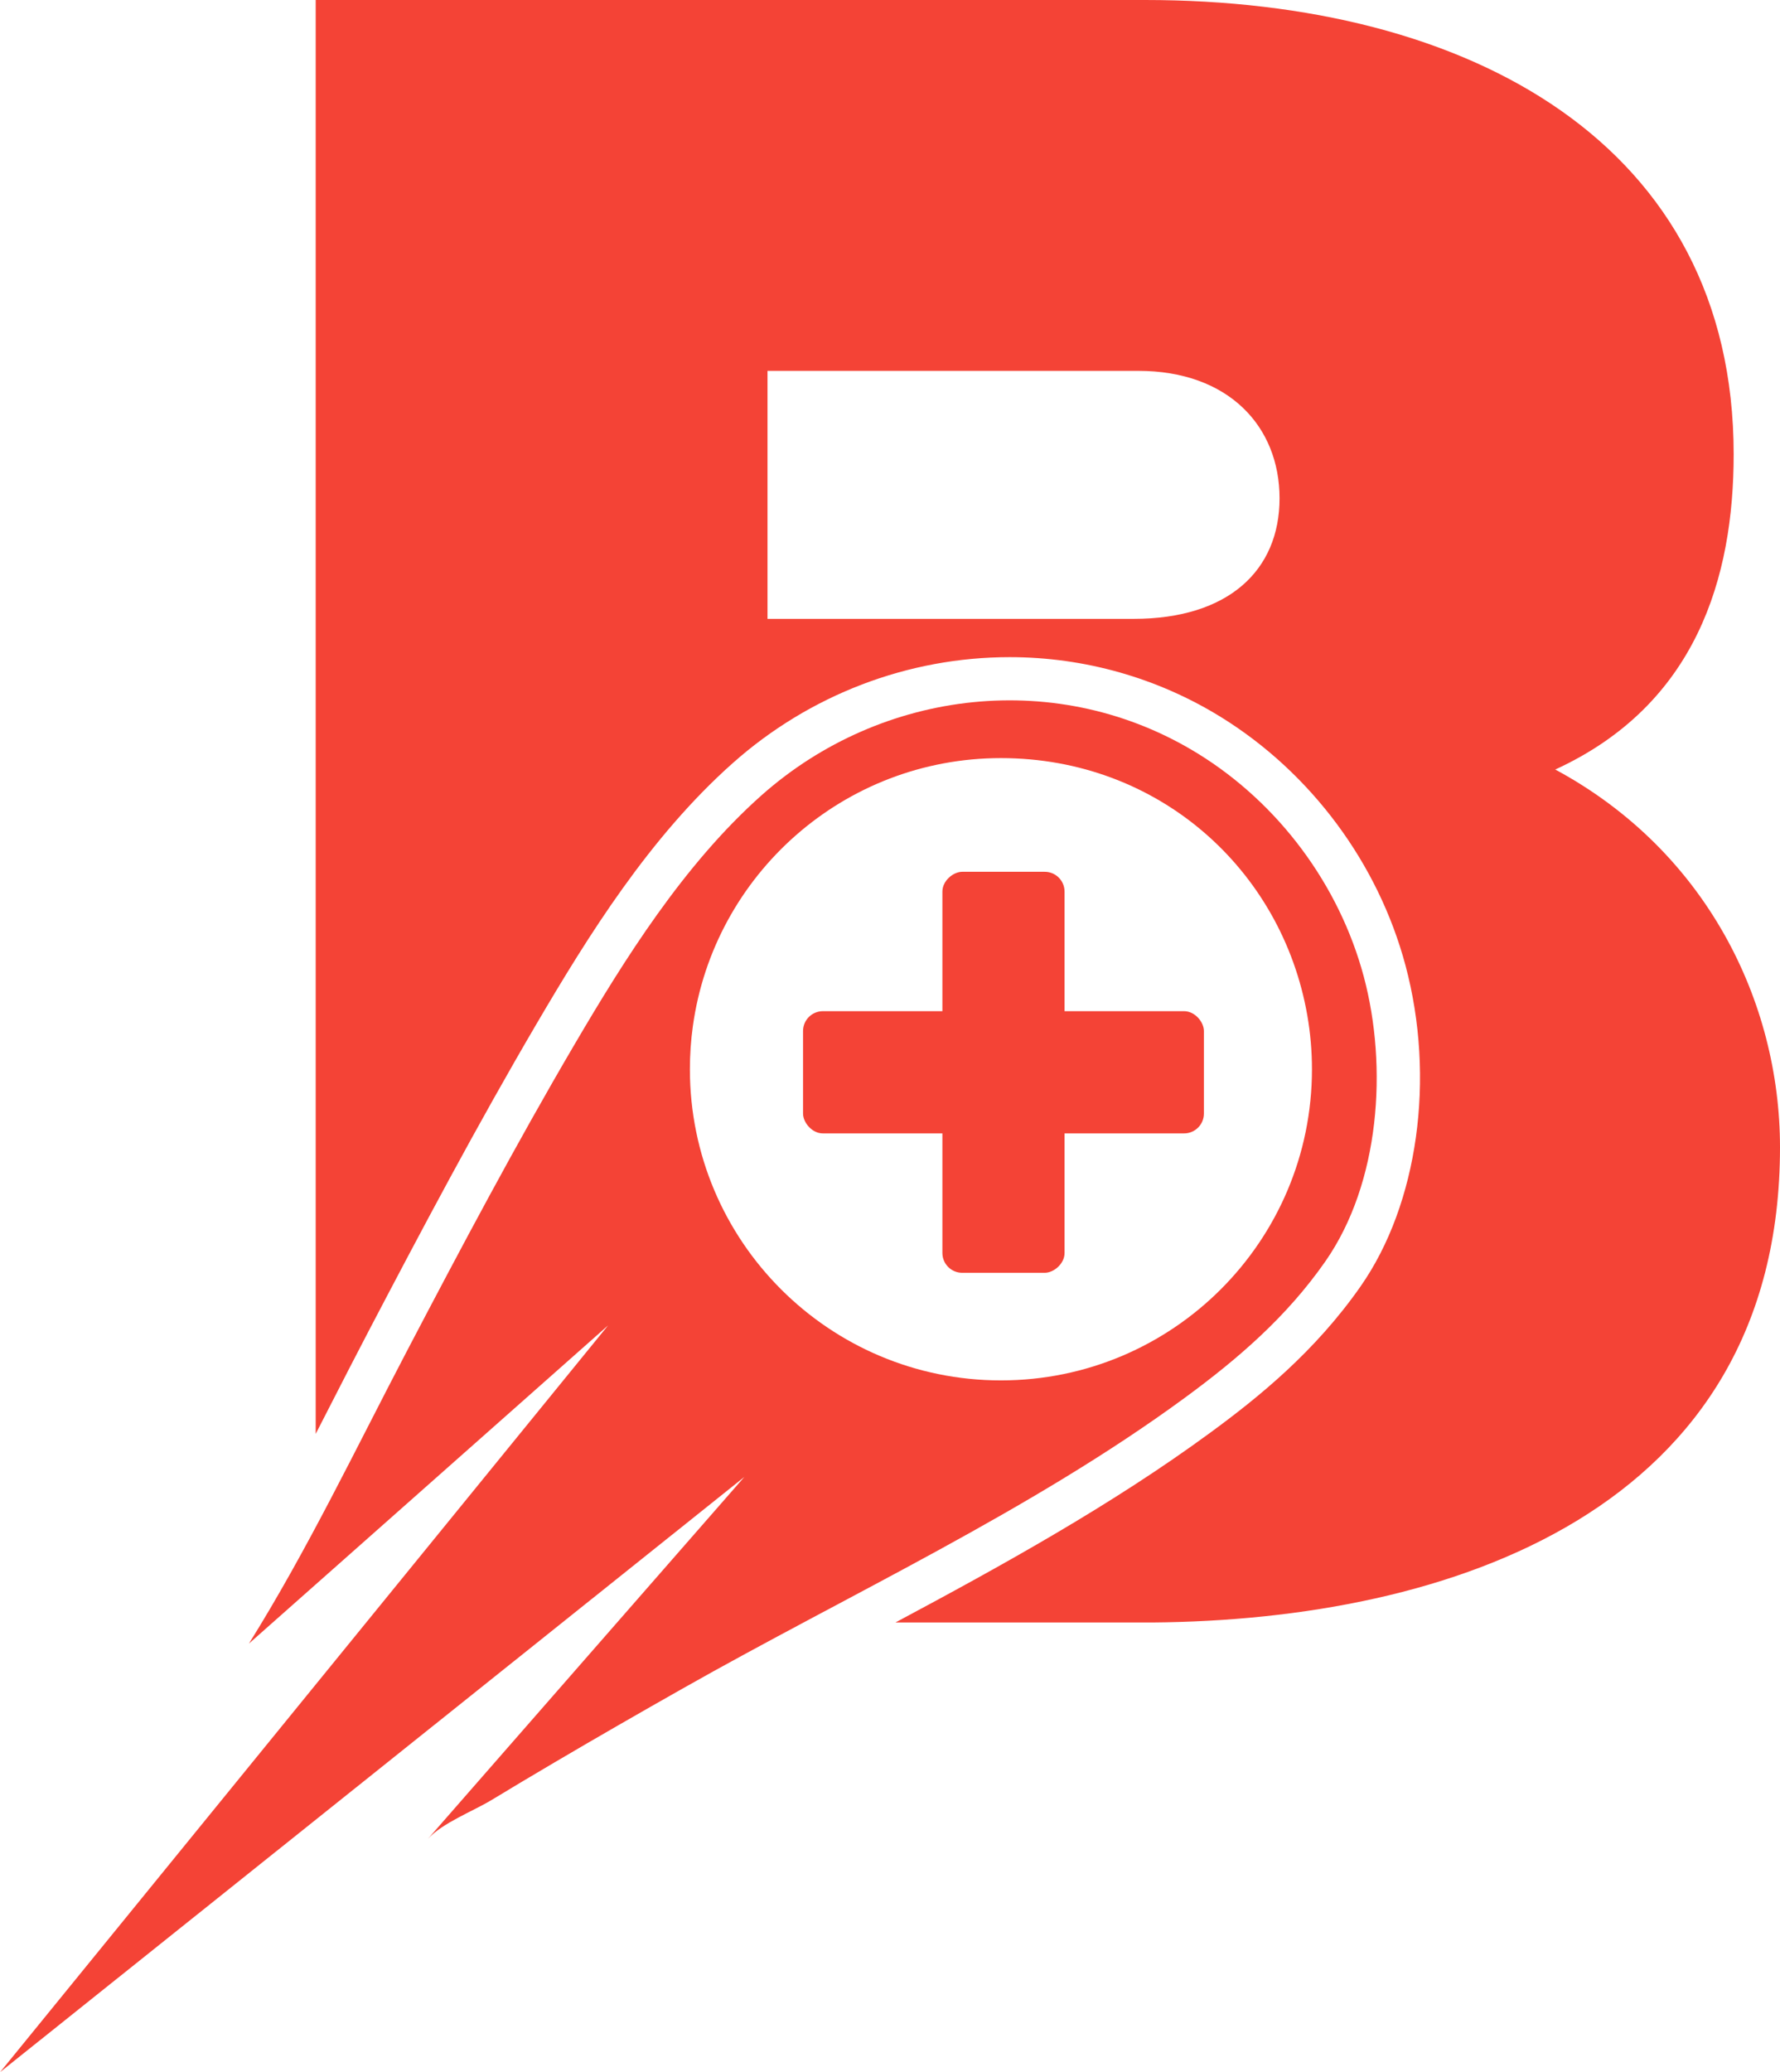
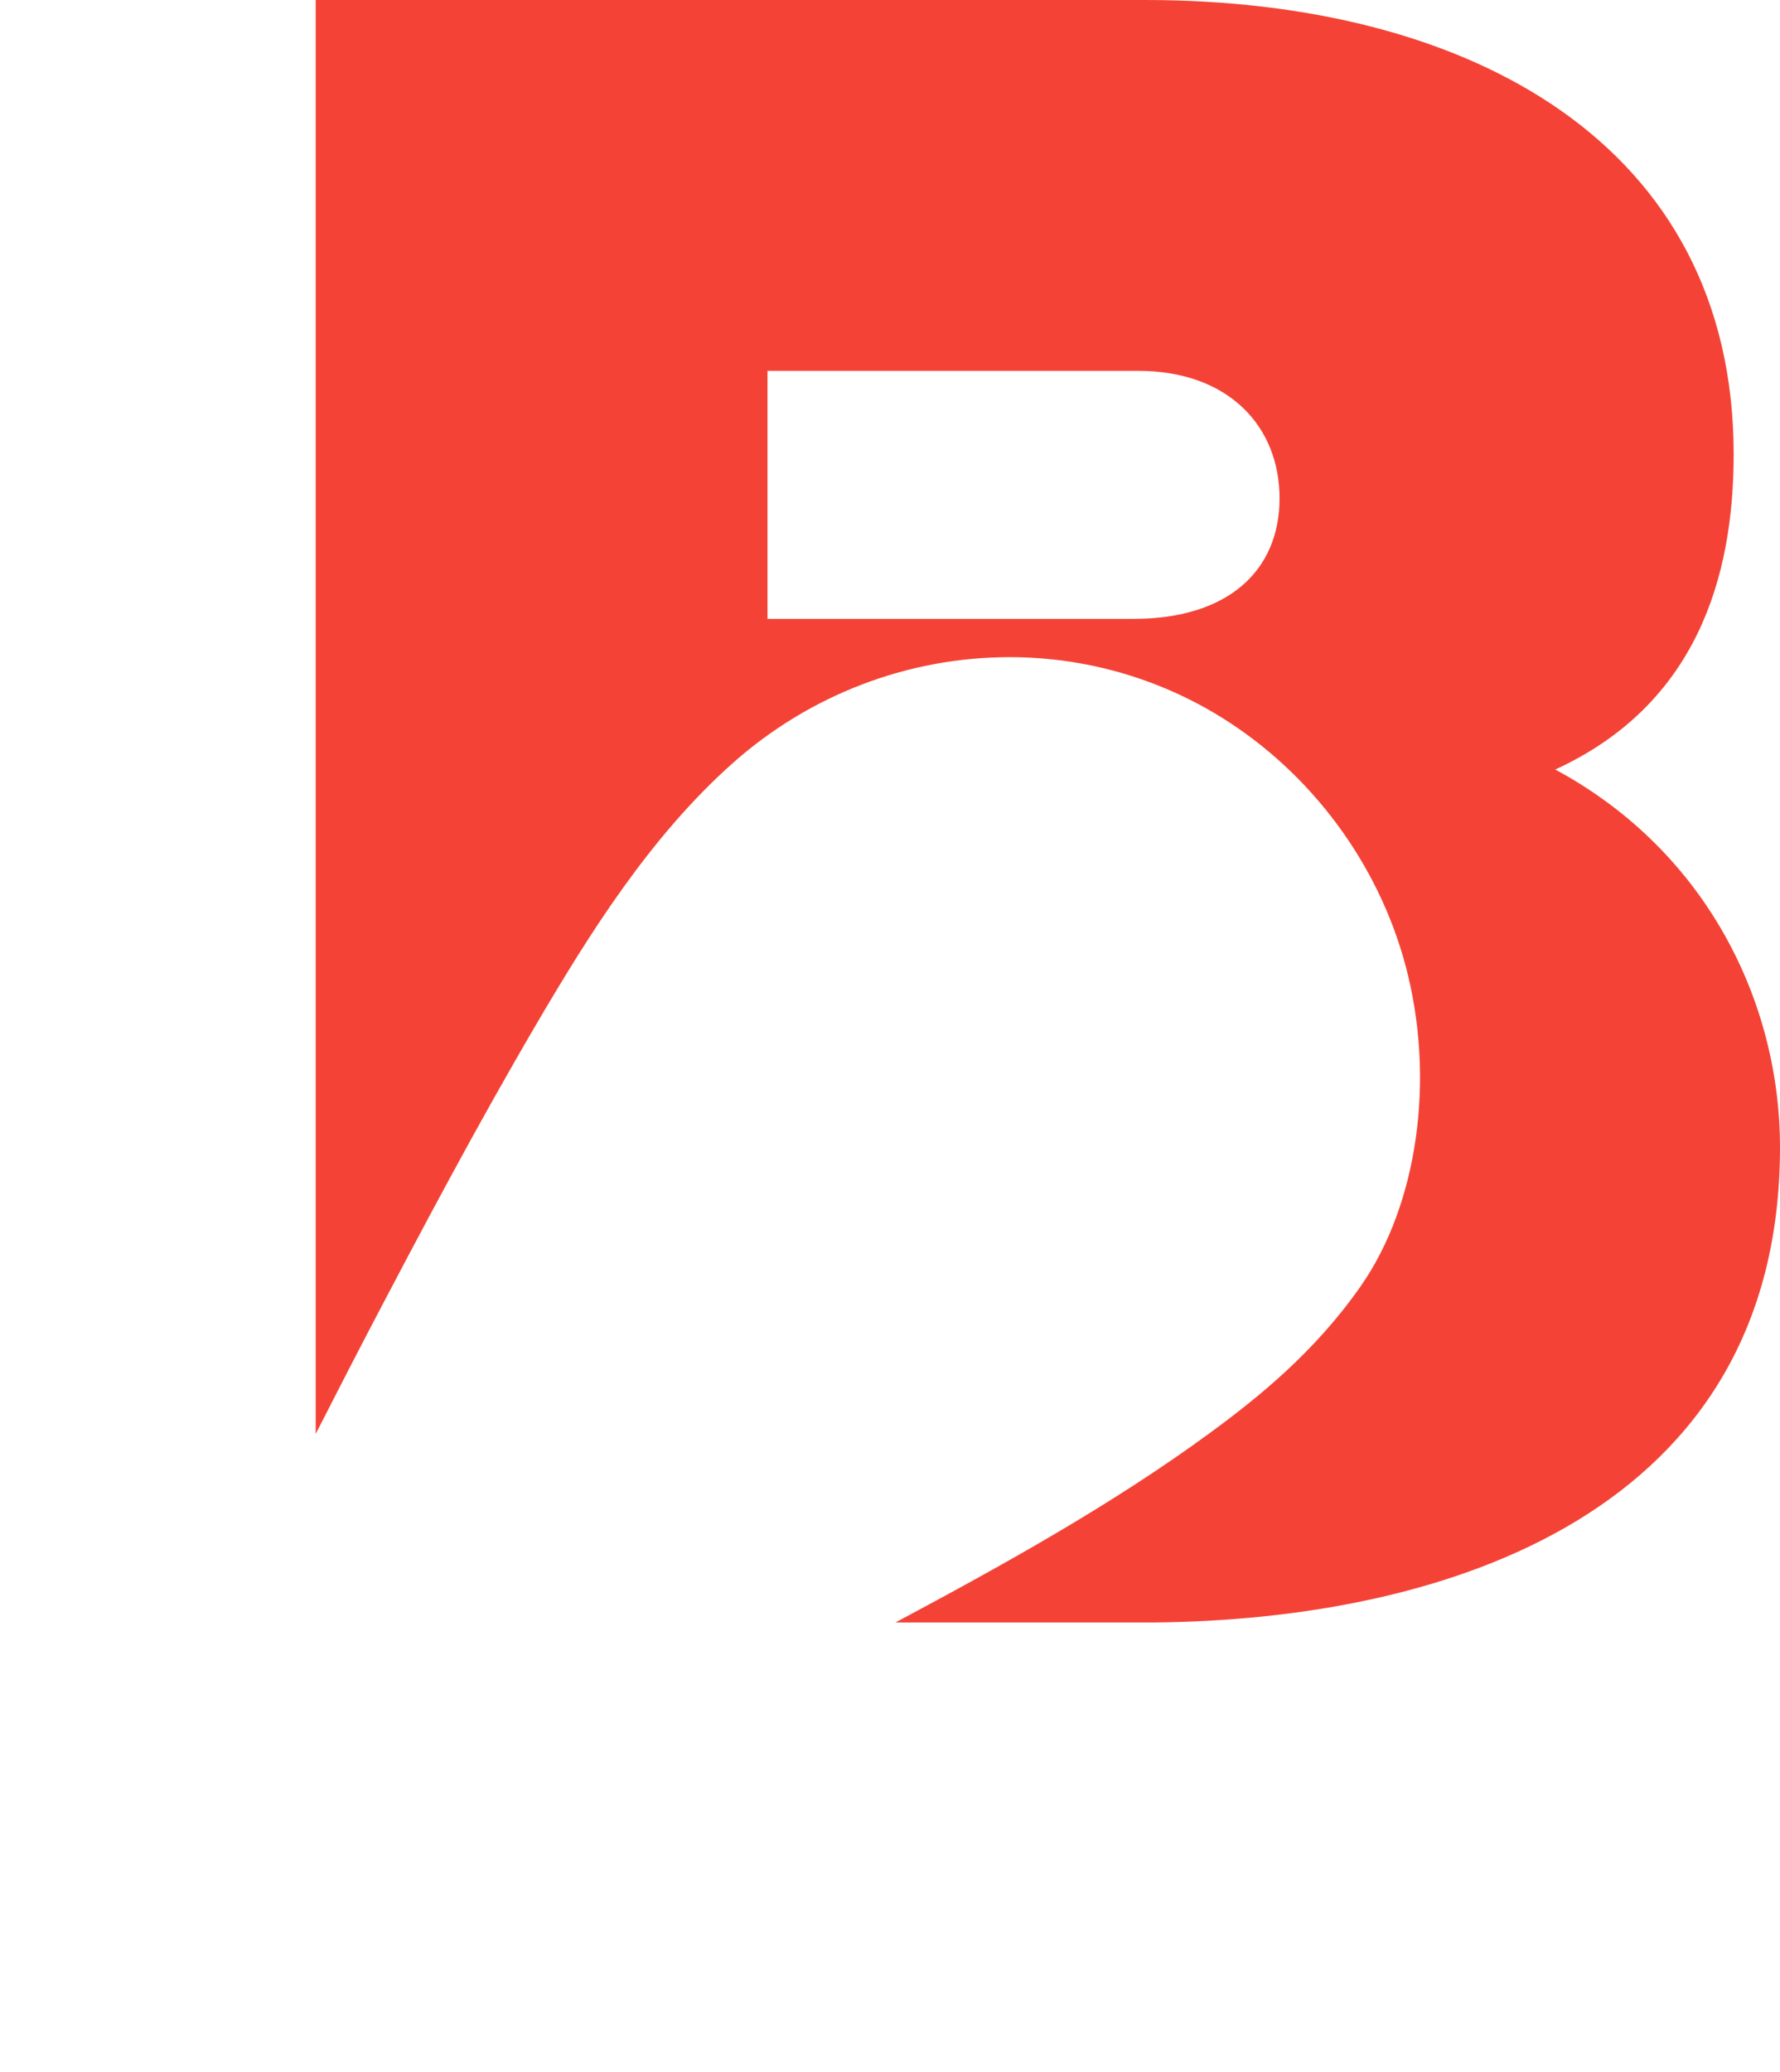
<svg xmlns="http://www.w3.org/2000/svg" id="Layer_2" data-name="Layer 2" viewBox="0 0 3143.71 3658.21">
  <defs>
    <style>
      .cls-1 {
        fill: #f44336;
      }
    </style>
  </defs>
  <g>
-     <path class="cls-1" d="M2746.79,1358.55c249.62-114.57,315.08-339.63,315.08-556.51C3061.87,253.71,2595.38,0,2022.49,0H557.56v2531.49c8.94-17.38,17.82-34.73,26.66-51.99,22.38-43.71,44.73-87.35,67.4-130.62,91.86-175.26,190.45-361.57,297.06-543.14,90.04-153.33,198.41-327.86,345.46-458.52,135.8-120.62,309.52-187.05,489.15-187.05,132.13,0,261.16,36.6,373.15,105.83,158.76,98.19,277.49,257.9,325.77,438.18,53.33,199.24,22.24,421.72-79.22,566.82-80.48,115.17-179.51,195.32-265.76,258.53-173.82,127.38-366.27,233.65-555.77,334.89h453.33c523.78-4.09,1108.93-196.42,1108.93-838.86,0-257.8-130.95-523.78-396.93-667.01ZM2002.04,1092.57h-646.54v-437.85h654.72c159.59,0,249.62,98.22,249.62,225.07s-90.03,212.78-257.8,212.78Z" />
-     <path class="cls-1" d="M2116.33,1330.87c-245.45-151.76-558.57-115.81-771.54,73.36-137.4,122.07-242.47,290.46-330.35,440.12-103.77,176.75-200.13,358.39-295.27,539.92-90.59,172.89-175.99,351.78-279.53,517.42l634.26-561.66L.24,3658.21l1314.25-1050.61c-8.41,9.63-533.88,610.41-558.72,638.84,25.49-28.12,79.74-48.87,112.14-68.47,37.21-22.54,74.58-44.82,112.1-66.9,74.58-43.94,149.7-87.04,225.01-129.68,293.9-166.4,614.04-313.23,887.12-513.37,95.06-69.65,180.34-143.4,248.35-240.71,96.97-138.7,110.69-344.11,68.05-503.4-43.25-161.51-150.01-305.09-292.22-393.05ZM2317.08,1887.71c0,303.38-245.94,549.32-549.32,549.32s-549.32-245.94-549.32-549.32c0-25.83,1.78-51.27,5.25-76.15,37.06-267.33,266.53-473.17,544.07-473.17s496.13,196.22,541.13,454.32c5.38,30.86,8.18,62.6,8.18,95Z" />
+     <path class="cls-1" d="M2746.79,1358.55c249.62-114.57,315.08-339.63,315.08-556.51C3061.87,253.71,2595.38,0,2022.49,0H557.56v2531.49c8.94-17.38,17.82-34.73,26.66-51.99,22.38-43.71,44.73-87.35,67.4-130.62,91.86-175.26,190.45-361.57,297.06-543.14,90.04-153.33,198.41-327.86,345.46-458.52,135.8-120.62,309.52-187.05,489.15-187.05,132.13,0,261.16,36.6,373.15,105.83,158.76,98.19,277.49,257.9,325.77,438.18,53.33,199.24,22.24,421.72-79.22,566.82-80.48,115.17-179.51,195.32-265.76,258.53-173.82,127.38-366.27,233.65-555.77,334.89h453.33c523.78-4.09,1108.93-196.42,1108.93-838.86,0-257.8-130.95-523.78-396.93-667.01ZM2002.04,1092.57h-646.54v-437.85h654.72c159.59,0,249.62,98.22,249.62,225.07s-90.03,212.78-257.8,212.78" />
  </g>
-   <rect class="cls-1" x="1418.29" y="1785.2" width="707.96" height="215.77" rx="35" ry="35" transform="translate(3665.35 120.82) rotate(90)" />
-   <rect class="cls-1" x="1418.29" y="1785.2" width="707.96" height="215.77" rx="35" ry="35" />
</svg>